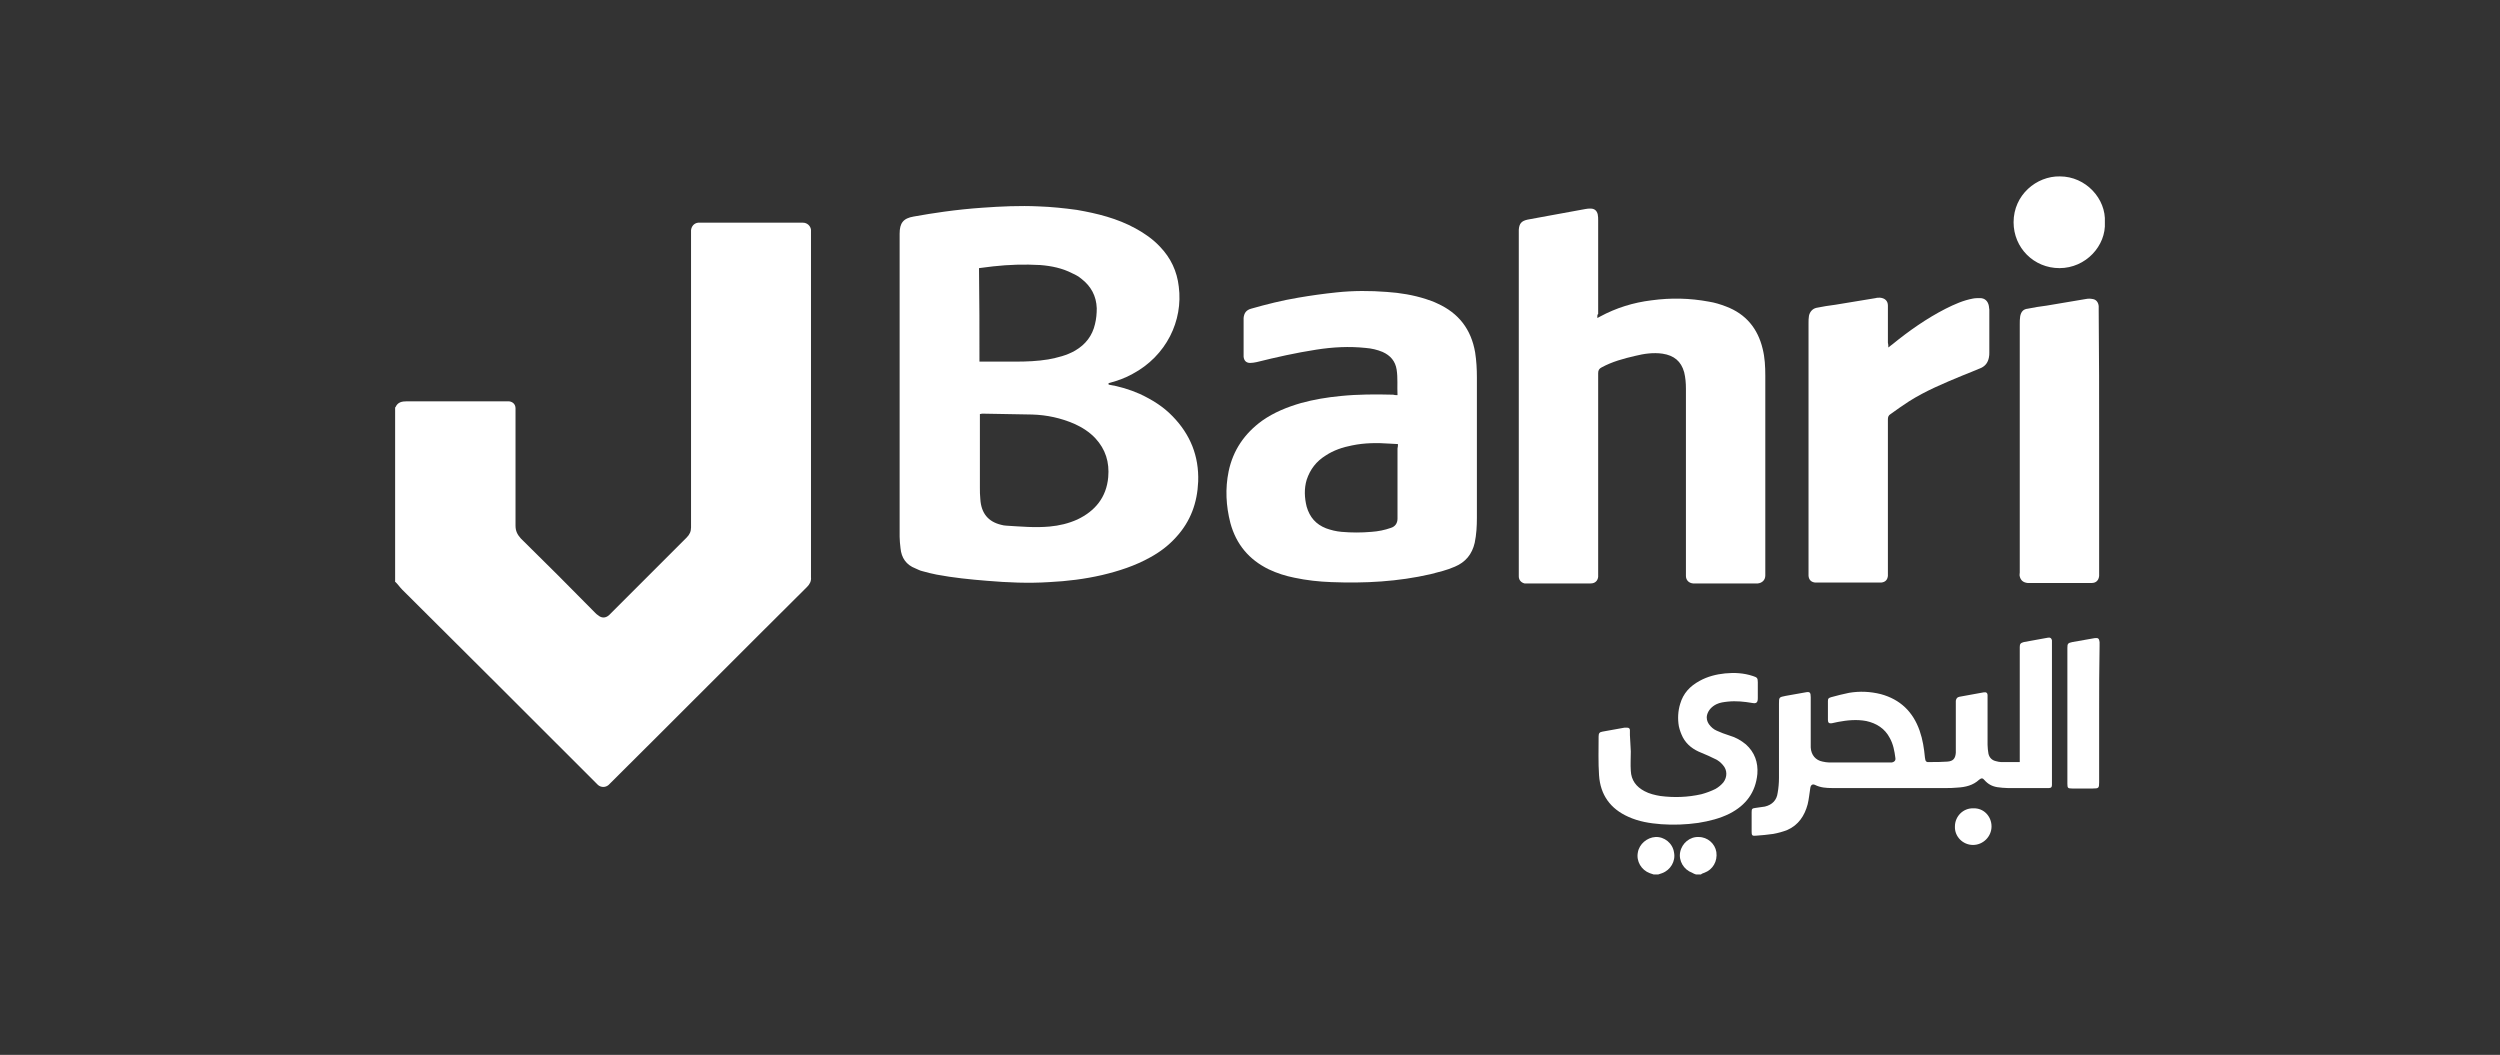
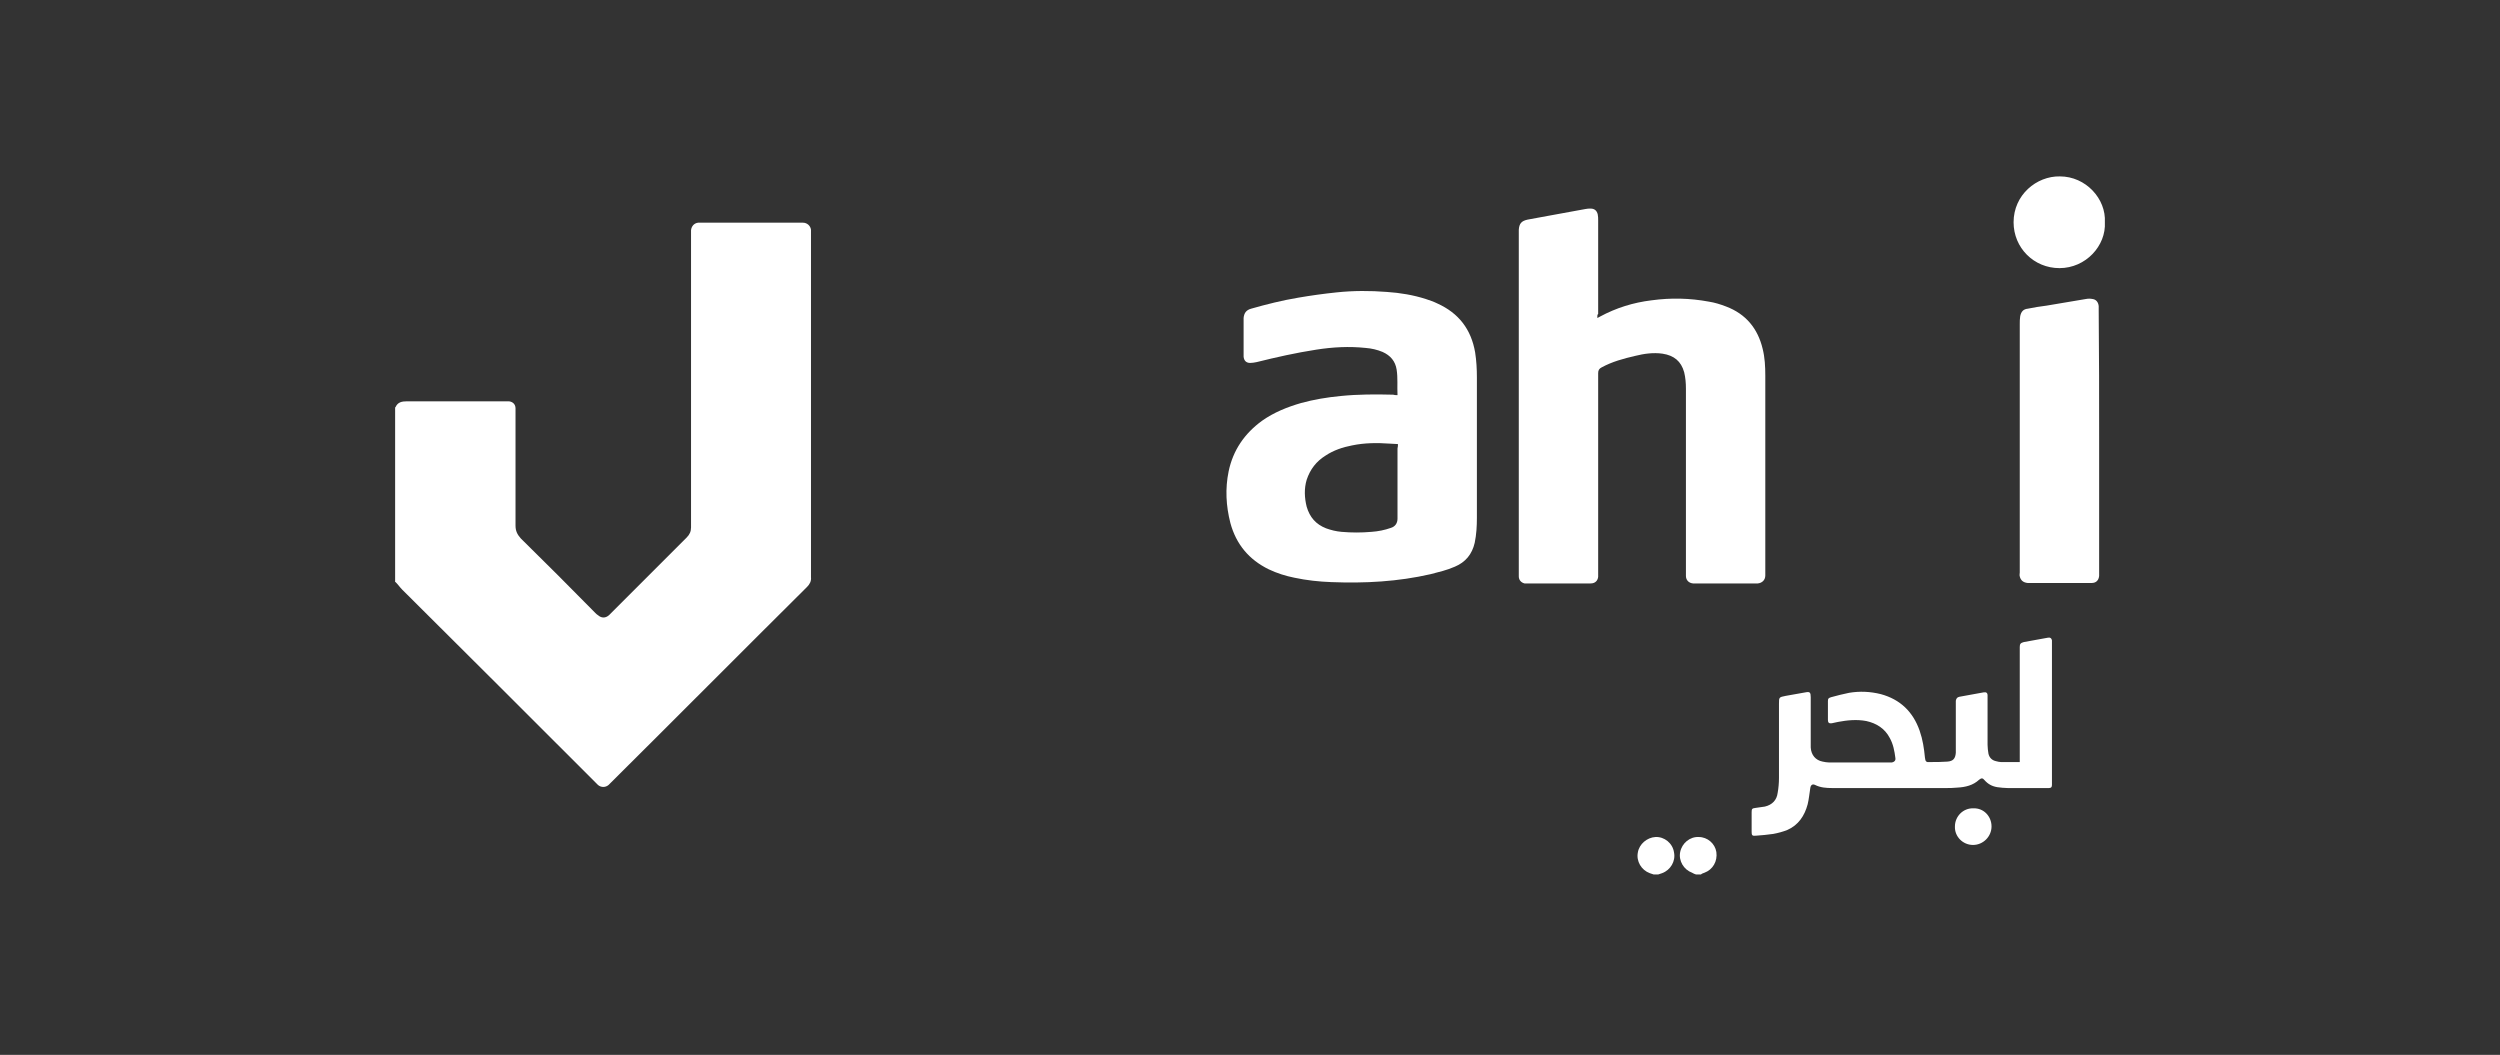
<svg xmlns="http://www.w3.org/2000/svg" version="1.1" id="Layer_1" x="0px" y="0px" viewBox="0 0 566.9 239.2" style="enable-background:new 0 0 566.9 239.2;" xml:space="preserve">
  <rect x="0" y="0" width="566.9" height="239.2" fill="#333333" stroke="none" />
  <style type="text/css">
	.st0{fill:#FFFFFF;}
</style>
  <g>
    <path class="st0" d="M89.6,92.4c0,0,0.1-0.1,0.1-0.1c0.5-1.1,1.4-1.3,2.6-1.3c7.4,0,14.8,0,22.2,0c0.3,0,0.6,0,0.9,0   c0.9,0.1,1.5,0.7,1.5,1.6c0,0.3,0,0.5,0,0.8c0,8.6,0,17.2,0,25.8c0,1.2,0.4,2,1.2,2.9c5.7,5.6,11.3,11.2,16.9,16.9   c0.2,0.2,0.4,0.4,0.6,0.5c0.8,0.7,1.7,0.7,2.5,0c0.2-0.2,0.4-0.4,0.6-0.6c5.7-5.7,11.3-11.3,17-17c0.7-0.7,1-1.4,1-2.3   c0-22.2,0-44.3,0-66.5c0-0.3,0-0.6,0-0.9c0.1-0.9,0.7-1.6,1.6-1.7c0.3,0,0.5,0,0.8,0c7.5,0,15.1,0,22.6,0c0.1,0,0.3,0,0.4,0   c0.9,0,1.7,0.7,1.8,1.6c0,0.2,0,0.5,0,0.7c0,25.8,0,51.7,0,77.5c0,0.2,0,0.4,0,0.6c0.1,0.9-0.3,1.6-0.9,2.2   c-14.9,14.8-29.7,29.7-44.6,44.5c-0.1,0.1-0.3,0.3-0.4,0.4c-0.7,0.6-1.7,0.6-2.4,0c-0.2-0.2-0.3-0.3-0.5-0.5   c-14.6-14.6-29.2-29.2-43.9-43.8c-0.5-0.5-0.9-1.1-1.4-1.6c0-0.1-0.1-0.1-0.2-0.1C89.6,118.8,89.6,105.6,89.6,92.4z" />
    <path class="st0" d="M384.6,198.3c-0.3-0.1-0.6-0.2-0.9-0.4c-1.9-0.7-3.1-2.7-2.7-4.7c0.4-2,2.2-3.5,4.2-3.4c2,0,3.7,1.5,4,3.4   c0.3,2.1-0.8,4-2.7,4.7c-0.3,0.1-0.6,0.2-0.8,0.4C385.3,198.3,384.9,198.3,384.6,198.3z" />
    <path class="st0" d="M375,198.3c-0.3-0.1-0.6-0.2-0.9-0.3c-1.9-0.7-3.1-2.7-2.7-4.7c0.3-1.9,2.1-3.4,4-3.5c2-0.1,3.9,1.4,4.2,3.5   c0.4,2-0.8,4-2.7,4.7c-0.3,0.1-0.6,0.2-0.9,0.3C375.6,198.3,375.3,198.3,375,198.3z" />
-     <path class="st0" d="M251.3,87.2c2.5,0.4,4.8,1.1,7.1,2.1c2.8,1.3,5.4,2.9,7.5,5.1c4,4.1,6,9,5.8,14.8c-0.2,4.8-1.7,9-5,12.6   c-1.7,1.9-3.7,3.4-5.9,4.6c-3.4,1.9-7.1,3.1-10.9,4c-3.9,0.9-7.9,1.4-12,1.6c-4.7,0.3-9.4,0.1-14.1-0.3c-3.8-0.3-7.7-0.7-11.4-1.4   c-1.1-0.2-2.2-0.5-3.3-0.8c-0.5-0.1-1-0.4-1.5-0.6c-2.1-0.8-3.2-2.4-3.4-4.6c-0.1-0.9-0.2-1.8-0.2-2.6c0-22.9,0-45.8,0-68.7   c0-2.4,0.8-3.5,3.2-3.9c2.3-0.4,4.6-0.8,6.9-1.1c2.9-0.4,5.8-0.7,8.7-0.9c4.2-0.3,8.5-0.5,12.7-0.3c2.9,0.1,5.8,0.4,8.7,0.8   c4.6,0.8,9.1,1.9,13.3,4.2c2,1.1,3.9,2.4,5.5,4.1c2.5,2.6,3.9,5.6,4.3,9.1c1,7.7-2.8,15.7-10.5,19.8c-1.6,0.9-3.3,1.5-5.1,2   c-0.1,0-0.3,0.1-0.4,0.1C251.5,87.1,251.5,87.1,251.3,87.2z M222.2,93.9c0,0.4,0,0.6,0,0.9c0,5.2,0,10.5,0,15.7   c0,0.9,0,1.8,0.1,2.7c0.2,3.2,1.8,5.1,4.7,5.8c0.4,0.1,0.8,0.2,1.2,0.2c3.3,0.2,6.5,0.5,9.8,0.2c2.2-0.2,4.3-0.7,6.3-1.6   c4-1.9,6.6-5,7-9.6c0.3-3.4-0.6-6.3-2.9-8.8c-1.3-1.4-3-2.5-4.8-3.3c-3-1.3-6.2-2-9.5-2.1c-3.8-0.1-7.5-0.1-11.3-0.2   C222.8,93.8,222.6,93.8,222.2,93.9z M222.1,82c0.3,0,0.5,0,0.8,0c2.5,0,5,0,7.4,0c2.5,0,5-0.1,7.4-0.5c2.1-0.4,4.2-0.9,6.1-2   c2.4-1.4,3.9-3.4,4.5-6c0.3-1.2,0.4-2.4,0.4-3.6c-0.1-2.8-1.3-5-3.5-6.7c-0.6-0.5-1.3-0.9-2-1.2c-2.3-1.2-4.8-1.7-7.3-1.9   c-3.6-0.2-7.1-0.1-10.7,0.3c-1.1,0.1-2.1,0.3-3.2,0.4C222.1,68,222.1,75,222.1,82z" />
    <path class="st0" d="M362.2,72.1c0.3-0.1,0.4-0.2,0.6-0.3c3.7-2,7.6-3.2,11.7-3.7c4.4-0.6,8.7-0.5,13,0.3c1.3,0.2,2.6,0.6,3.9,1.1   c4.5,1.7,7.2,5,8.3,9.6c0.5,2,0.6,4,0.6,6.1c0,8.2,0,16.5,0,24.7c0,6.6,0,13.1,0,19.7c0,0.3,0,0.6,0,0.9c0,1-0.7,1.7-1.7,1.8   c-0.2,0-0.4,0-0.5,0c-4.5,0-9,0-13.5,0c-0.2,0-0.5,0-0.7,0c-1-0.1-1.6-0.8-1.6-1.7c0-0.3,0-0.6,0-0.9c0-13.9,0-27.7,0-41.6   c0-1.2-0.1-2.5-0.4-3.7c-0.7-2.5-2.3-3.8-4.9-4.2c-2.1-0.3-4.2,0-6.2,0.5c-2.6,0.6-5.2,1.3-7.6,2.6c-0.6,0.3-0.8,0.7-0.8,1.3   c0,15.1,0,30.2,0,45.3c0,0.3,0,0.6,0,0.9c-0.1,0.9-0.7,1.5-1.7,1.5c-0.1,0-0.3,0-0.4,0c-4.7,0-9.4,0-14,0c-0.2,0-0.4,0-0.6,0   c-0.8-0.2-1.3-0.8-1.3-1.6c0-0.3,0-0.5,0-0.8c0-25.3,0-50.6,0-75.9c0-0.6,0-1.3,0-1.9c0.1-1.4,0.6-2,2-2.3c1.6-0.3,3.3-0.6,4.9-0.9   c2.7-0.5,5.5-1,8.2-1.5c0.4-0.1,0.8-0.1,1.2-0.1c0.9,0,1.4,0.5,1.6,1.3c0.1,0.5,0.1,0.9,0.1,1.4c0,7.1,0,14.1,0,21.2   C362.2,71.3,362.2,71.6,362.2,72.1z" />
    <path class="st0" d="M316.9,89.6c-0.1-2,0.1-3.9-0.2-5.8c-0.3-1.9-1.4-3.2-3.2-4c-1.2-0.5-2.5-0.8-3.8-0.9   c-3.8-0.4-7.5-0.2-11.3,0.4c-4.5,0.7-9,1.7-13.4,2.8c-0.5,0.1-1,0.2-1.5,0.2c-0.9,0-1.4-0.5-1.5-1.4c0-0.2,0-0.3,0-0.5   c0-2.6,0-5.3,0-7.9c0-0.1,0-0.3,0-0.4c0.1-1.1,0.6-1.8,1.7-2.1c3.5-1,7.1-1.9,10.7-2.5c2.9-0.5,5.8-0.9,8.7-1.2   c3.8-0.4,7.6-0.4,11.4-0.1c3,0.2,6,0.7,8.8,1.6c0.9,0.3,1.8,0.6,2.6,1c4.9,2.2,7.7,5.9,8.6,11.1c0.3,1.9,0.4,3.8,0.4,5.7   c0,10.6,0,21.2,0,31.8c0,1.9-0.1,3.8-0.5,5.7c-0.6,2.6-2.1,4.4-4.5,5.4c-1.8,0.8-3.6,1.2-5.5,1.7c-7.4,1.7-14.9,2.1-22.5,1.8   c-2.8-0.1-5.6-0.4-8.4-1c-2-0.4-3.9-1-5.8-1.9c-4.5-2.2-7.4-5.7-8.7-10.5c-1-3.9-1.2-7.8-0.4-11.7c1-4.8,3.6-8.6,7.6-11.5   c2.7-1.9,5.7-3.1,8.8-4c2.9-0.8,5.9-1.3,9-1.6c4-0.4,7.9-0.4,11.9-0.3C316.2,89.6,316.5,89.6,316.9,89.6z M317,100.7   c-0.6,0-1.2-0.1-1.8-0.1c-2.9-0.2-5.7-0.2-8.6,0.4c-2.1,0.4-4.2,1.1-6,2.3c-2.1,1.3-3.5,3.1-4.3,5.5c-0.6,2-0.5,4.1,0,6.1   c0.7,2.4,2.1,4,4.4,4.9c1.1,0.4,2.3,0.7,3.5,0.8c2.3,0.2,4.5,0.2,6.8,0c1.5-0.1,3-0.4,4.4-0.9c1-0.3,1.5-1.1,1.5-2.1   c0-0.2,0-0.4,0-0.6c0-5.1,0-10.2,0-15.3C317,101.3,317,101,317,100.7z" />
-     <path class="st0" d="M428.2,78.8c0.4-0.3,0.6-0.5,0.9-0.7c3.8-3.1,7.8-5.9,12.1-8.1c2-1,4-1.9,6.2-2.3c0.5-0.1,1.1-0.1,1.6-0.1   c1.1,0,1.8,0.7,2,1.8c0,0.3,0.1,0.6,0.1,0.8c0,3.2,0,6.5,0,9.7c0,0.4,0,0.8-0.1,1.2c-0.2,1-0.7,1.8-1.7,2.3   c-1.4,0.6-2.9,1.2-4.4,1.8c-4.1,1.7-8.2,3.4-12,5.8c-1.4,0.9-2.8,1.9-4.2,2.9c-0.5,0.3-0.6,0.7-0.6,1.2c0,9.7,0,19.4,0,29.1   c0,1.8,0,3.7,0,5.5c0,0.3,0,0.6,0,0.9c-0.1,0.9-0.6,1.4-1.5,1.5c-0.2,0-0.4,0-0.6,0c-4.6,0-9.3,0-13.9,0c-0.2,0-0.4,0-0.5,0   c-0.9-0.1-1.4-0.6-1.5-1.5c0-0.2,0-0.5,0-0.7c0-18.9,0-37.8,0-56.6c0-0.6,0-1.1,0.1-1.7c0.2-0.9,0.8-1.6,1.7-1.8   c1.4-0.3,2.8-0.5,4.3-0.7c3-0.5,6.1-1,9.1-1.5c0.3-0.1,0.7-0.1,1-0.1c1.1,0.1,1.8,0.7,1.8,1.8c0,0.3,0,0.5,0,0.8c0,2.5,0,5.1,0,7.6   C428.2,78.1,428.2,78.4,428.2,78.8z" />
    <path class="st0" d="M476,99.9c0,9.8,0,19.6,0,29.4c0,0.4,0,0.9,0,1.3c-0.1,1-0.7,1.6-1.7,1.6c-0.2,0-0.3,0-0.5,0   c-4.5,0-9,0-13.5,0c-0.2,0-0.4,0-0.5,0c-1-0.1-1.6-0.6-1.8-1.5c-0.1-0.3,0-0.6,0-0.9c0-18.8,0-37.5,0-56.3c0-0.6,0-1.2,0.1-1.8   c0.2-1,0.7-1.6,1.7-1.7c1.4-0.3,2.8-0.5,4.3-0.7c3-0.5,6-1,8.9-1.5c0.5-0.1,1-0.1,1.5,0c0.8,0.1,1.3,0.7,1.4,1.6c0,0.4,0,0.7,0,1.1   C476,80.2,476,90.1,476,99.9z" />
    <path class="st0" d="M458,172.8c0-0.4,0-0.7,0-1c0-8.2,0-16.3,0-24.5c0-0.2,0-0.4,0-0.6c0-0.7,0.2-0.9,0.9-1.1   c1.8-0.3,3.7-0.7,5.5-1c0.5-0.1,0.8,0.1,0.9,0.6c0,0.2,0,0.4,0,0.6c0,10.6,0,21.1,0,31.7c0,0.2,0,0.3,0,0.5c0,0.5-0.2,0.7-0.7,0.7   c-0.2,0-0.4,0-0.6,0c-2.9,0-5.8,0-8.7,0c-0.8,0-1.6-0.1-2.4-0.2c-1.2-0.2-2.1-0.7-2.9-1.6c-0.4-0.5-0.7-0.5-1.2-0.1   c-1.4,1.3-3.1,1.7-5,1.8c-0.9,0.1-1.8,0.1-2.6,0.1c-8.6,0-17.1,0-25.7,0c-1.4,0-2.7-0.1-3.9-0.7c-0.6-0.3-1,0-1.1,0.7   c-0.2,1.2-0.3,2.5-0.6,3.7c-0.7,2.6-2.1,4.7-4.6,5.8c-1,0.4-2.1,0.7-3.2,0.9c-1.3,0.2-2.6,0.3-3.9,0.4c-0.9,0.1-1-0.1-1-0.9   c0-1.5,0-2.9,0-4.4c0-0.8,0.1-0.9,0.9-1c0.7-0.1,1.4-0.2,2.1-0.3c1.7-0.4,2.7-1.5,2.9-3.1c0.2-1.1,0.3-2.3,0.3-3.4   c0-5.6,0-11.2,0-16.8c0-1.5,0-1.5,1.5-1.8c1.5-0.3,3-0.5,4.5-0.8c1-0.2,1.2,0,1.2,1.1c0,3.5,0,7,0,10.5c0,0.3,0,0.6,0,0.9   c0.1,1.7,1.1,2.9,2.7,3.2c0.5,0.1,1,0.2,1.5,0.2c4.6,0,9.2,0,13.7,0c0.2,0,0.3,0,0.5,0c0.5-0.1,0.9-0.4,0.8-1   c-0.2-1.6-0.5-3.2-1.3-4.6c-1.1-2.1-3-3.3-5.3-3.8c-2.1-0.4-4.3-0.2-6.4,0.2c-0.5,0.1-1,0.2-1.4,0.3c-0.6,0.1-0.9-0.1-0.9-0.7   c0-1.4,0-2.9,0-4.3c0-0.6,0.1-0.7,0.7-0.9c1.4-0.4,2.7-0.7,4.1-1c2.4-0.4,4.8-0.3,7.2,0.3c4.4,1.2,7.3,4,8.8,8.3c0.7,2,1,4,1.2,6.1   c0.1,0.9,0.3,1.1,1.2,1c1.3,0,2.6,0,3.9-0.1c1.3-0.1,1.8-0.7,1.9-2c0-0.4,0-0.9,0-1.3c0-3.3,0-6.6,0-9.8c0-0.2,0-0.5,0-0.7   c0.1-0.5,0.3-0.8,0.8-0.9c1.8-0.3,3.7-0.7,5.5-1c0.6-0.1,0.9,0.1,0.9,0.7c0,0.3,0,0.6,0,0.9c0,3.4,0,6.9,0,10.3   c0,0.7,0.1,1.3,0.2,2c0.2,0.9,0.8,1.5,1.7,1.7c0.4,0.1,0.8,0.2,1.1,0.2C455.2,172.8,456.6,172.8,458,172.8z" />
-     <path class="st0" d="M369.8,170.4c0,1.5-0.1,2.9,0,4.4c0.1,2.1,1.2,3.6,3.1,4.6c1.1,0.6,2.4,0.9,3.6,1.1c3.1,0.4,6.2,0.3,9.3-0.4   c1.1-0.3,2.2-0.7,3.2-1.2c0.7-0.4,1.3-0.9,1.8-1.5c0.9-1.2,0.9-2.8-0.1-3.9c-0.5-0.6-1.1-1.1-1.8-1.4c-1-0.5-2.1-1-3.1-1.4   c-1.8-0.7-3.3-1.8-4.2-3.5c-0.4-0.8-0.7-1.6-0.9-2.5c-0.3-1.7-0.2-3.5,0.3-5.1c0.7-2.4,2.2-4,4.4-5.2c1.8-1,3.8-1.5,5.8-1.7   c2.1-0.2,4.2-0.1,6.3,0.6c0.9,0.3,1.1,0.4,1.1,1.4c0,1.2,0,2.4,0,3.6c0,1-0.3,1.3-1.3,1.1c-1.8-0.3-3.6-0.5-5.5-0.3   c-0.9,0.1-1.8,0.2-2.6,0.6c-1,0.5-1.8,1.3-2.1,2.4c-0.2,0.8,0,1.5,0.4,2.1c0.5,0.7,1.1,1.2,1.8,1.5c0.9,0.4,1.9,0.8,2.9,1.1   c1.4,0.4,2.6,1.1,3.7,2c2,1.8,2.8,4.1,2.6,6.7c-0.4,4.2-2.6,7.1-6.3,9c-2.2,1.1-4.6,1.7-7.1,2.1c-2.8,0.4-5.6,0.5-8.4,0.3   c-2.6-0.2-5.1-0.6-7.5-1.7c-4-1.8-6.3-4.9-6.6-9.4c-0.2-2.9-0.1-5.9-0.1-8.8c0-0.7,0.2-1,0.9-1.1c1.7-0.3,3.3-0.6,5-0.9   c0.2,0,0.4,0,0.5,0c0.5,0,0.7,0.2,0.7,0.6c0,0.4,0,0.7,0,1.1C369.7,167.9,369.7,169.1,369.8,170.4   C369.8,170.4,369.8,170.4,369.8,170.4z" />
    <path class="st0" d="M477.3,50.4c0.3,5.3-4.3,10.4-10.3,10.4c-5.8,0-10.4-4.6-10.4-10.4c0-6.2,5.2-10.5,10.5-10.4   C473,40,477.6,45.1,477.3,50.4z" />
-     <path class="st0" d="M476,161.7c0,5.2,0,10.5,0,15.7c0,1.3-0.1,1.4-1.4,1.4c-1.6,0-3.2,0-4.7,0c-1,0-1.1-0.1-1.1-1.1   c0-10.3,0-20.6,0-30.8c0-0.9,0.1-1.1,1.1-1.3c1.7-0.3,3.4-0.6,5.1-0.9c0.8-0.1,1,0.1,1.1,0.9c0,0.3,0,0.6,0,0.9   C476,151.5,476,156.6,476,161.7C476,161.7,476,161.7,476,161.7z" />
    <path class="st0" d="M451.6,187.4c0,2.3-1.9,4.2-4.2,4.2c-2.3,0-4.2-1.9-4.1-4.2c0-2.3,1.9-4.2,4.2-4.1   C449.8,183.2,451.6,185.1,451.6,187.4z" />
  </g>
</svg>